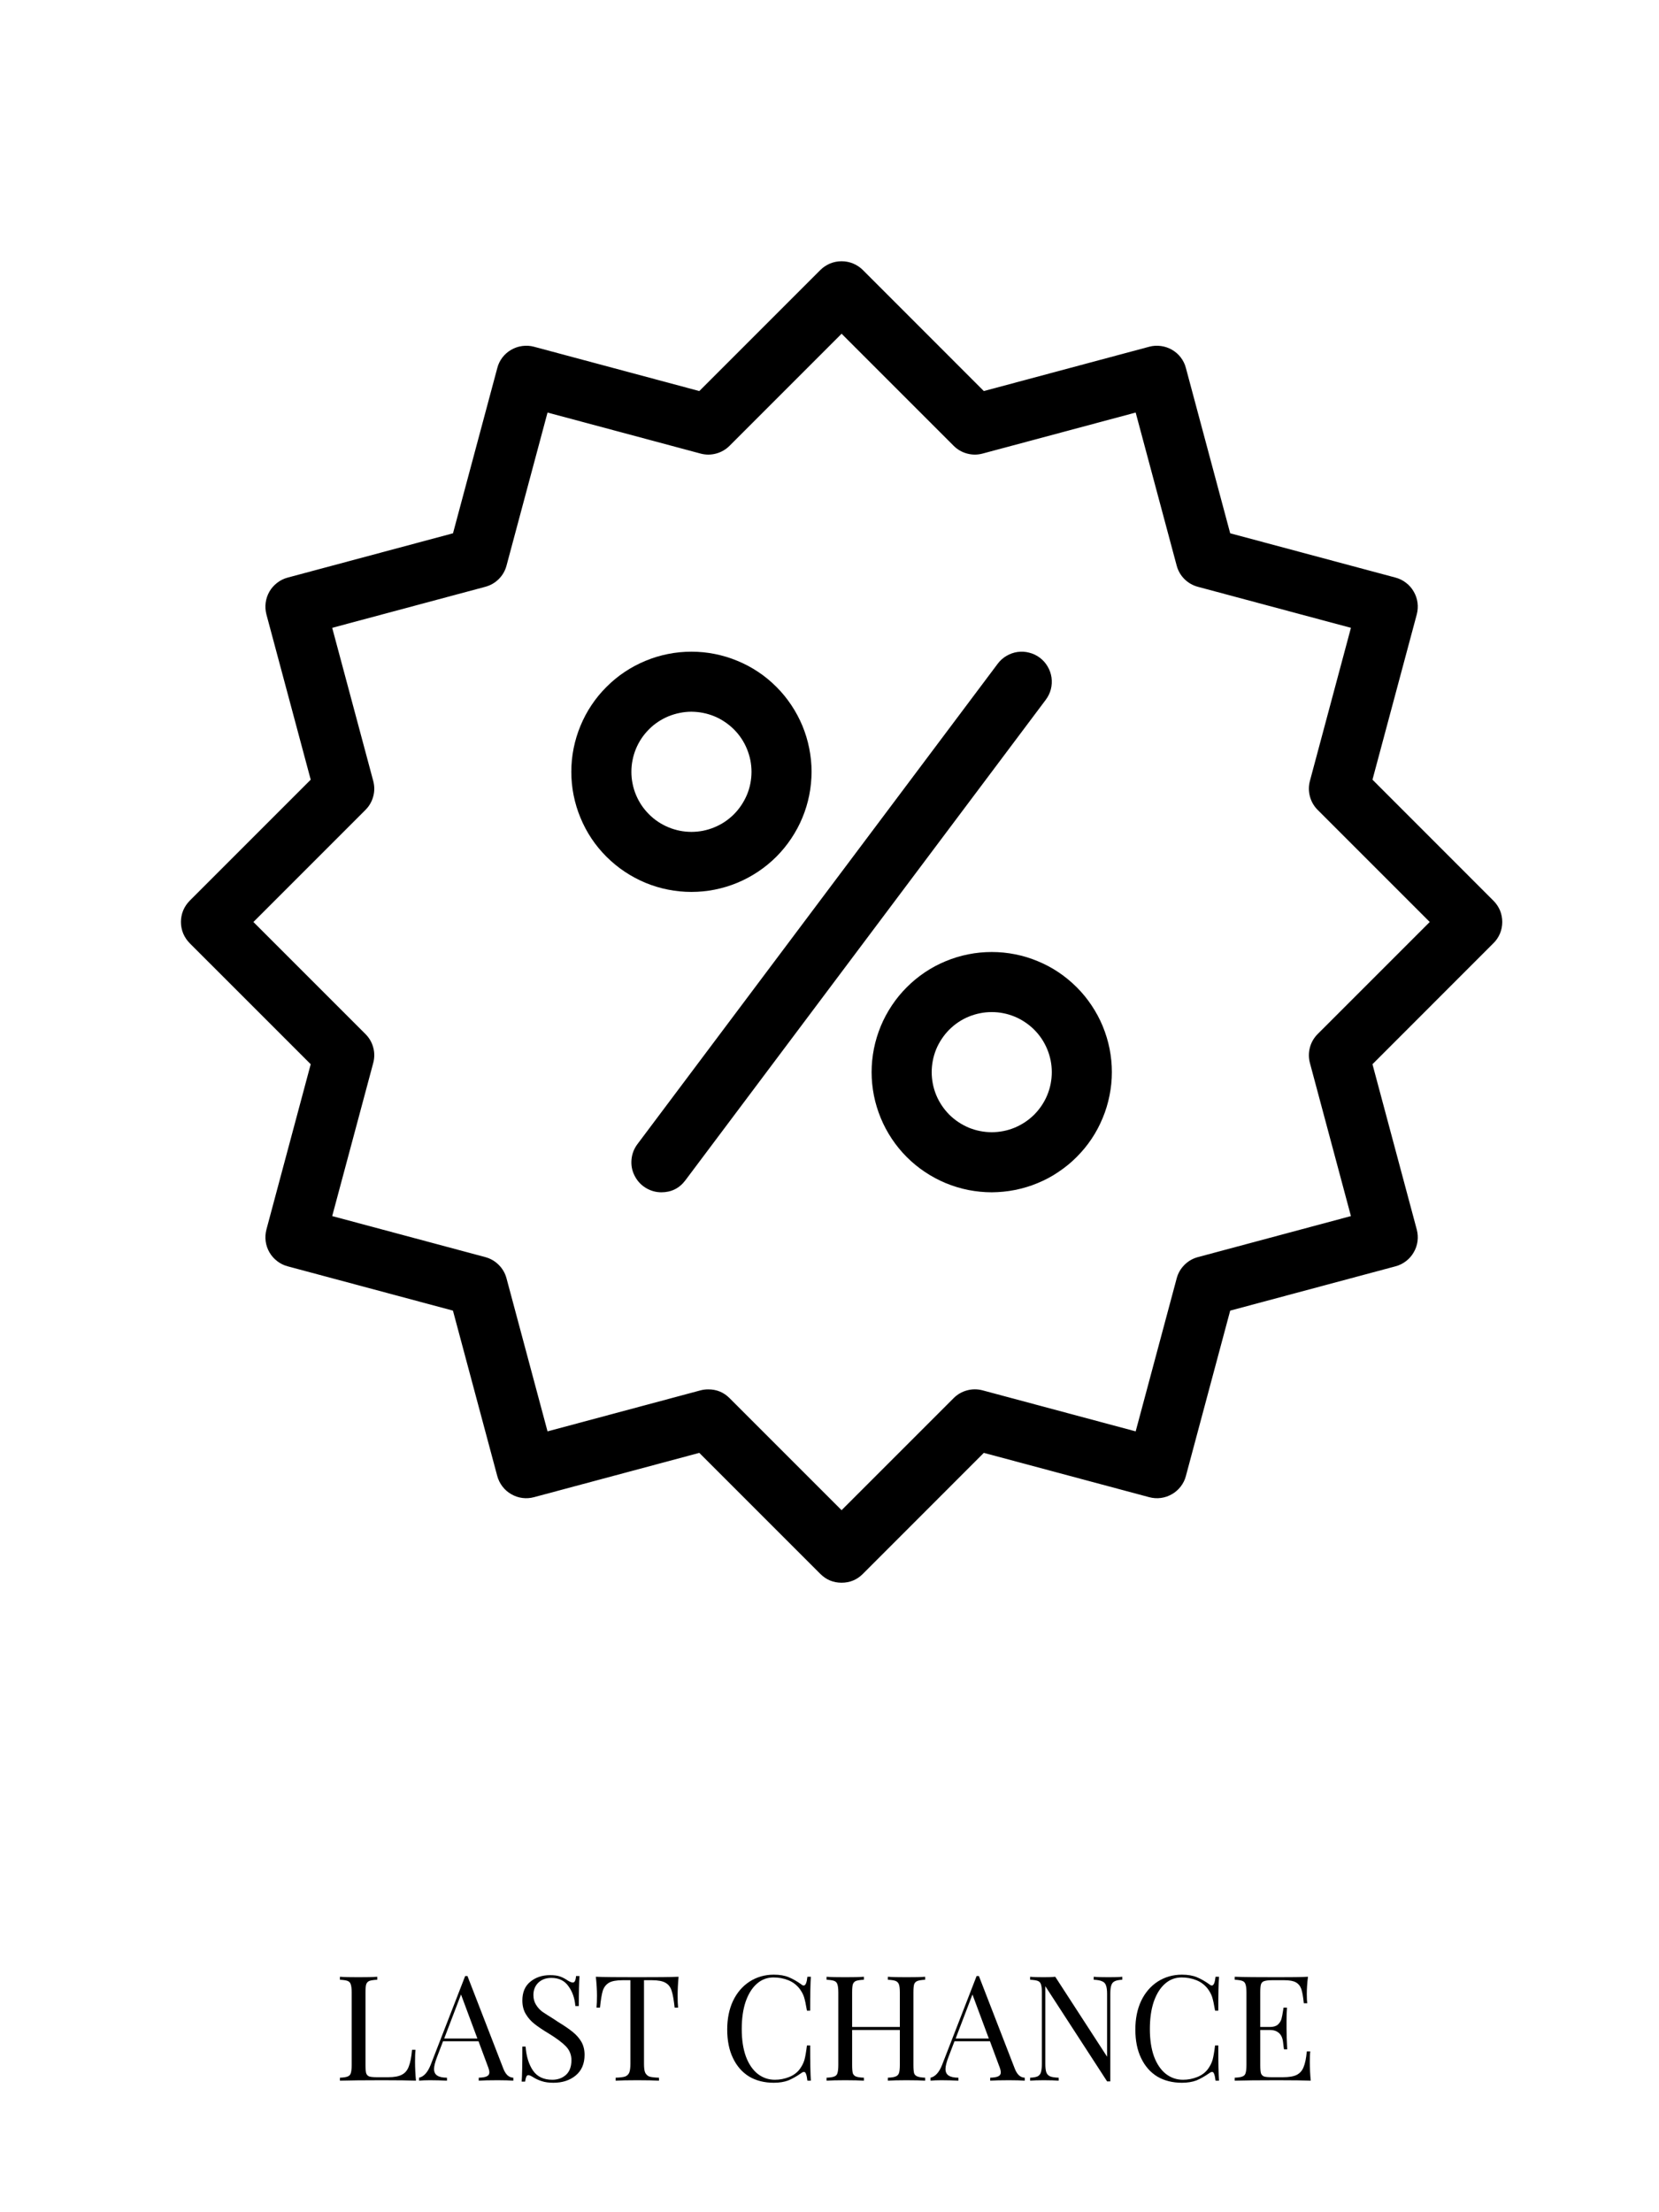
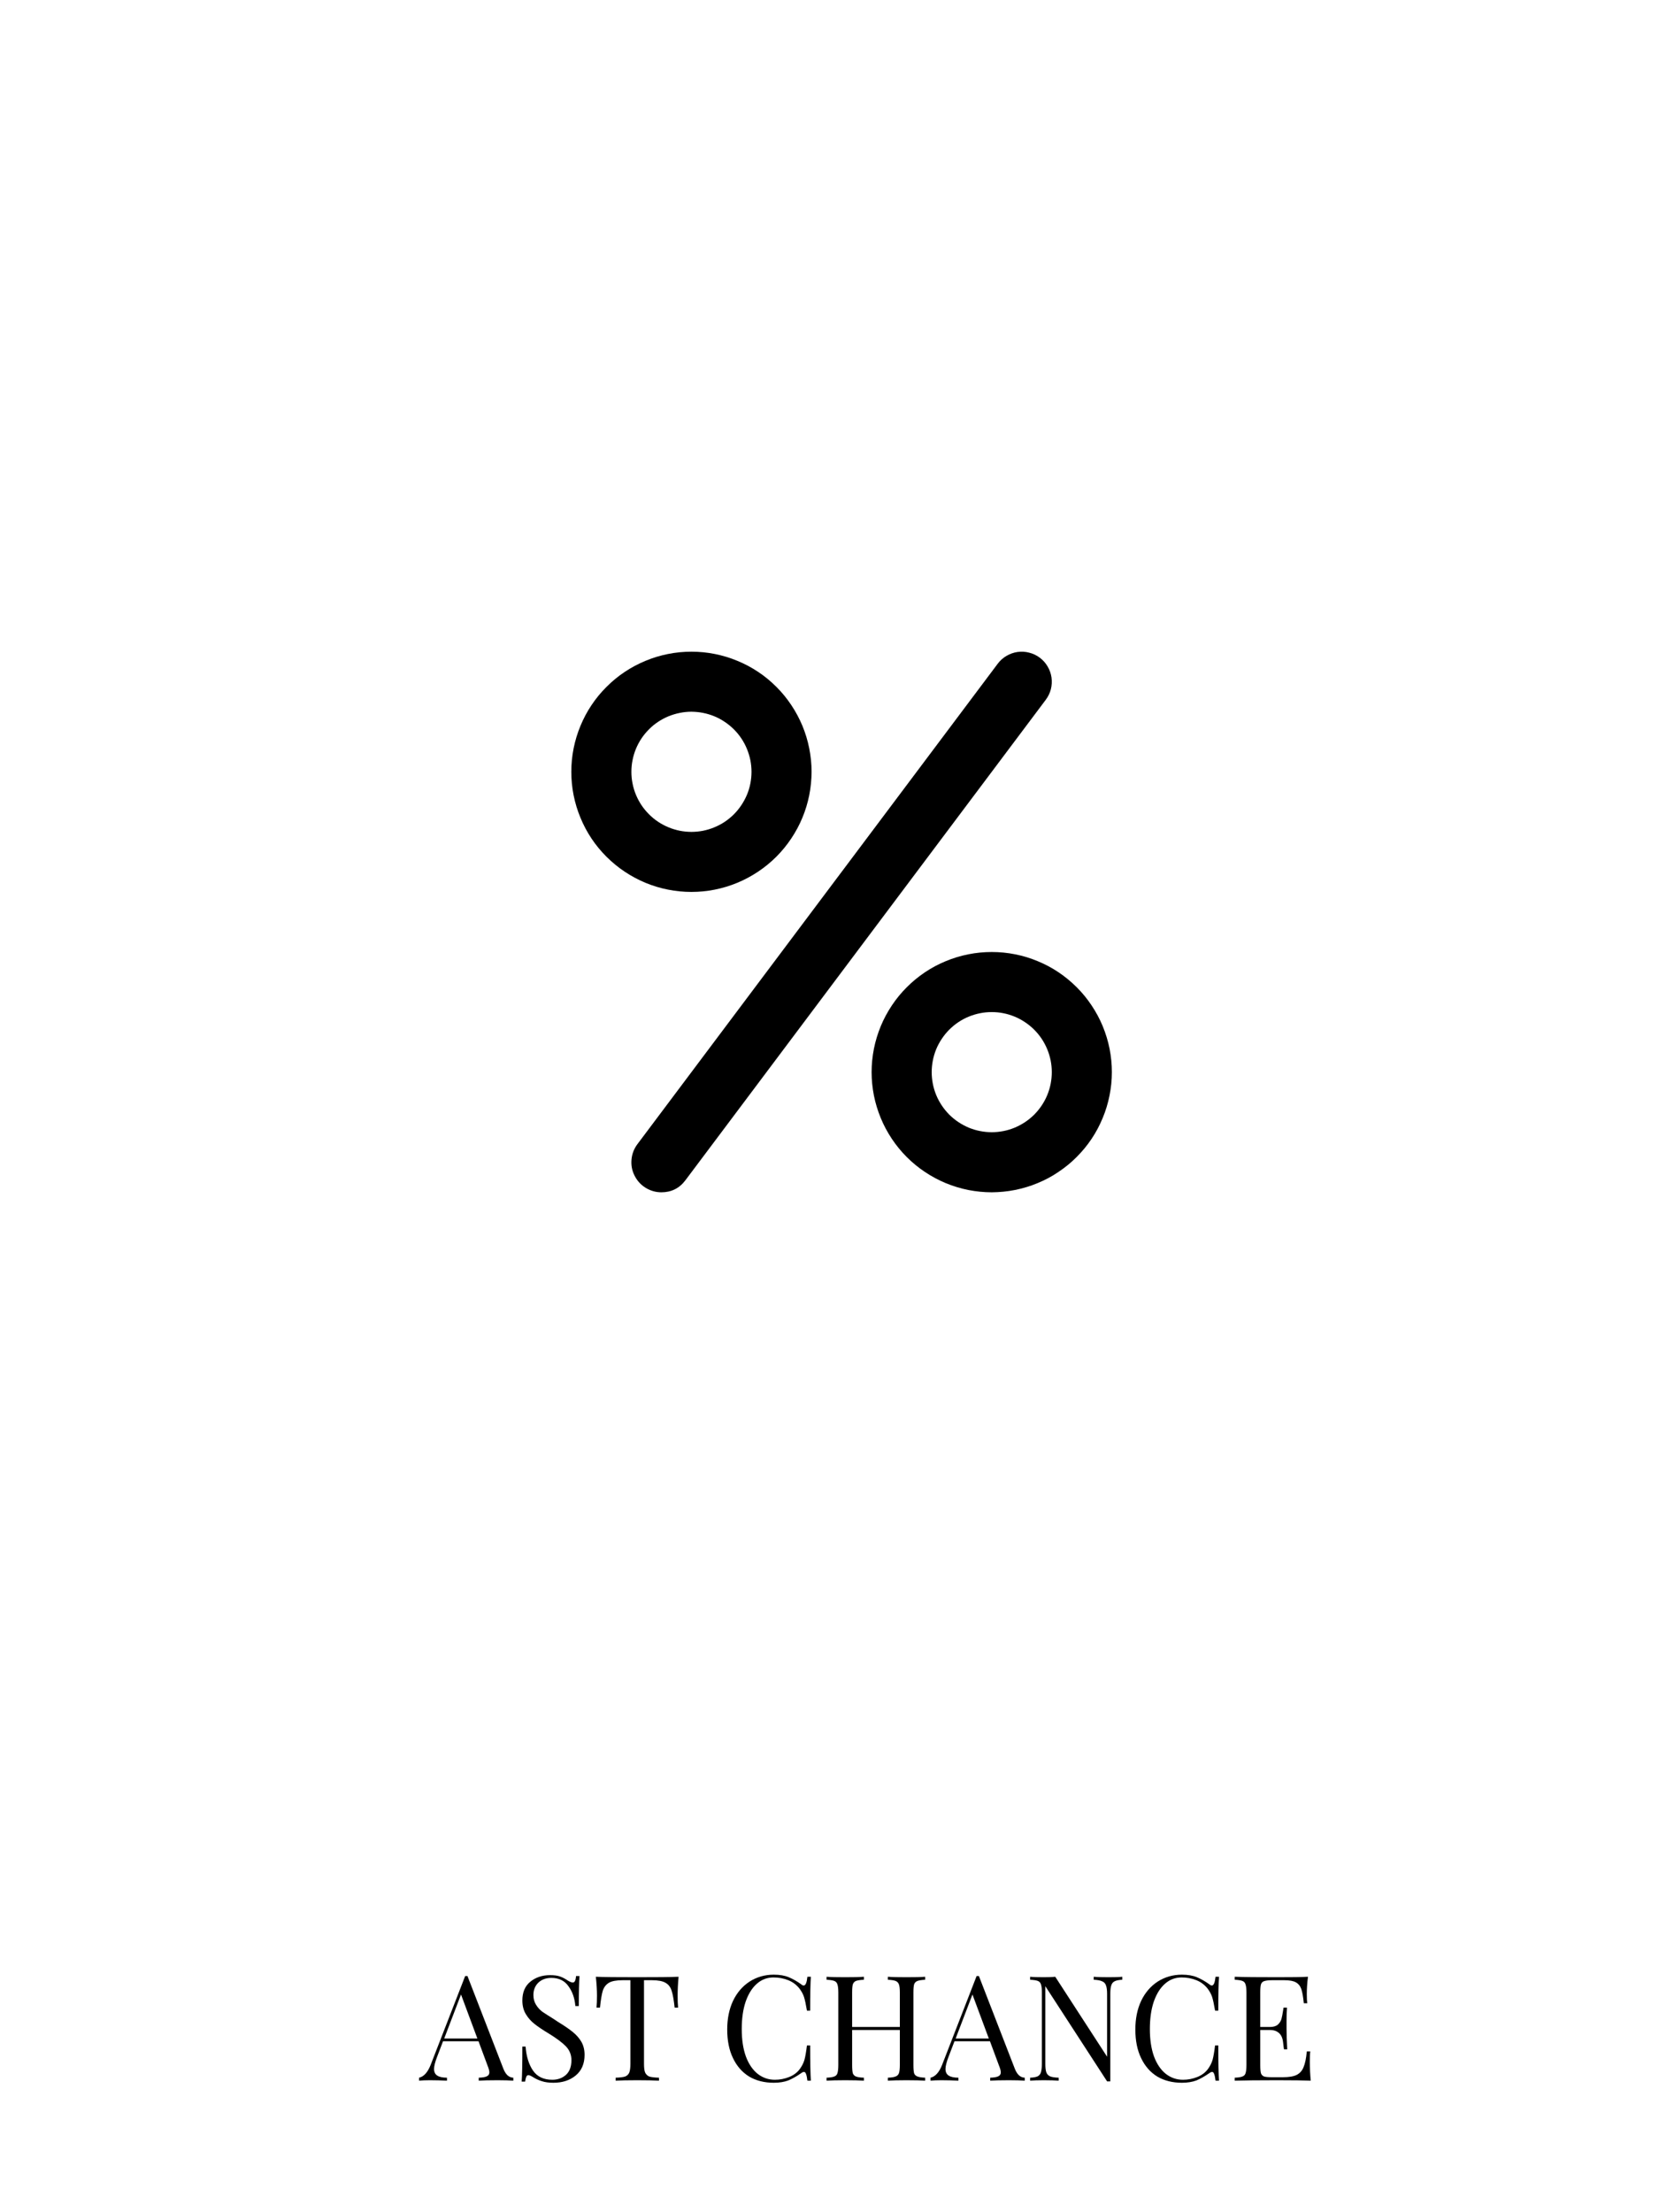
<svg xmlns="http://www.w3.org/2000/svg" width="150" zoomAndPan="magnify" viewBox="0 0 112.5 150" height="200" preserveAspectRatio="xMidYMid meet">
  <defs>
    <clipPath id="8092701c5b">
-       <path d="M 12.27 17.715 L 101.871 17.715 L 101.871 107.316 L 12.27 107.316 Z M 12.27 17.715 " />
-     </clipPath>
+       </clipPath>
  </defs>
  <g id="7b29dfe12c">
    <g clip-rule="nonzero" clip-path="url(#8092701c5b)">
      <path style=" stroke:none;fill-rule:nonzero;fill:#000000;fill-opacity:1;" d="M 57.07 107.316 C 56.508 107.316 56.027 107.117 55.629 106.719 L 47.422 98.512 L 36.215 101.516 C 35.953 101.586 35.688 101.605 35.422 101.57 C 35.152 101.535 34.902 101.449 34.668 101.312 C 34.434 101.18 34.234 101.004 34.07 100.789 C 33.906 100.574 33.789 100.336 33.719 100.078 L 30.715 88.867 L 19.508 85.863 C 19.246 85.793 19.008 85.676 18.797 85.512 C 18.582 85.348 18.406 85.148 18.27 84.914 C 18.137 84.68 18.051 84.43 18.016 84.164 C 17.98 83.895 18 83.629 18.066 83.371 L 21.07 72.16 L 12.863 63.953 C 12.676 63.762 12.527 63.543 12.422 63.293 C 12.32 63.043 12.27 62.785 12.27 62.516 C 12.27 62.242 12.32 61.984 12.422 61.734 C 12.527 61.484 12.676 61.266 12.863 61.074 L 21.07 52.867 L 18.066 41.66 C 18 41.398 17.98 41.133 18.016 40.867 C 18.051 40.598 18.137 40.348 18.27 40.113 C 18.406 39.879 18.582 39.68 18.797 39.516 C 19.008 39.352 19.246 39.234 19.508 39.164 L 30.719 36.16 L 33.723 24.953 C 33.789 24.691 33.906 24.453 34.07 24.238 C 34.234 24.023 34.434 23.852 34.668 23.715 C 34.902 23.582 35.152 23.496 35.422 23.461 C 35.688 23.426 35.953 23.441 36.215 23.512 L 47.422 26.516 L 55.629 18.309 C 55.82 18.117 56.043 17.973 56.289 17.867 C 56.539 17.766 56.801 17.715 57.07 17.715 C 57.34 17.715 57.602 17.766 57.848 17.867 C 58.098 17.973 58.32 18.117 58.512 18.309 L 66.715 26.516 L 77.926 23.512 C 78.188 23.441 78.449 23.426 78.719 23.461 C 78.988 23.496 79.238 23.582 79.473 23.715 C 79.707 23.852 79.906 24.023 80.07 24.238 C 80.234 24.453 80.352 24.691 80.418 24.953 L 83.422 36.16 L 94.633 39.164 C 94.895 39.234 95.133 39.352 95.344 39.516 C 95.559 39.68 95.734 39.879 95.867 40.113 C 96.004 40.348 96.09 40.598 96.125 40.867 C 96.16 41.133 96.141 41.398 96.074 41.66 L 93.07 52.867 L 101.273 61.074 C 101.465 61.266 101.613 61.484 101.719 61.734 C 101.82 61.984 101.871 62.246 101.871 62.516 C 101.871 62.785 101.82 63.043 101.719 63.293 C 101.613 63.543 101.465 63.766 101.273 63.953 L 93.07 72.16 L 96.074 83.371 C 96.141 83.633 96.16 83.895 96.125 84.164 C 96.09 84.43 96.004 84.684 95.867 84.914 C 95.734 85.148 95.559 85.348 95.344 85.512 C 95.133 85.676 94.895 85.793 94.633 85.863 L 83.422 88.867 L 80.418 100.078 C 80.352 100.34 80.234 100.574 80.07 100.789 C 79.902 101.004 79.707 101.18 79.473 101.312 C 79.238 101.449 78.988 101.535 78.719 101.57 C 78.449 101.605 78.188 101.586 77.926 101.516 L 66.715 98.512 L 58.512 106.719 C 58.113 107.117 57.633 107.316 57.07 107.316 Z M 48.031 94.207 C 48.594 94.207 49.074 94.402 49.473 94.801 L 57.07 102.398 L 64.668 94.801 C 64.926 94.543 65.23 94.367 65.582 94.273 C 65.934 94.18 66.281 94.18 66.633 94.273 L 77.012 97.055 L 79.793 86.68 C 79.887 86.328 80.062 86.023 80.32 85.766 C 80.578 85.508 80.883 85.332 81.234 85.238 L 91.609 82.457 L 88.828 72.078 C 88.734 71.727 88.734 71.375 88.828 71.023 C 88.922 70.672 89.098 70.371 89.355 70.113 L 96.953 62.516 L 89.355 54.918 C 89.098 54.66 88.922 54.355 88.828 54.004 C 88.734 53.652 88.734 53.301 88.828 52.949 L 91.609 42.57 L 81.234 39.789 C 80.883 39.695 80.578 39.52 80.32 39.266 C 80.062 39.008 79.887 38.703 79.793 38.352 L 77.012 27.973 L 66.633 30.754 C 66.281 30.848 65.934 30.848 65.582 30.754 C 65.23 30.66 64.926 30.484 64.668 30.227 L 57.07 22.629 L 49.473 30.227 C 49.215 30.484 48.91 30.66 48.559 30.754 C 48.207 30.848 47.855 30.848 47.504 30.754 L 37.129 27.973 L 34.348 38.352 C 34.254 38.703 34.078 39.008 33.82 39.266 C 33.562 39.52 33.258 39.695 32.906 39.789 L 22.527 42.57 L 25.309 52.949 C 25.402 53.301 25.406 53.652 25.309 54.004 C 25.215 54.355 25.039 54.66 24.781 54.918 L 17.184 62.516 L 24.781 70.113 C 25.039 70.371 25.215 70.672 25.309 71.023 C 25.406 71.375 25.402 71.727 25.309 72.078 L 22.527 82.457 L 32.906 85.238 C 33.258 85.332 33.562 85.508 33.82 85.766 C 34.078 86.023 34.254 86.328 34.348 86.68 L 37.129 97.055 L 47.504 94.273 C 47.68 94.227 47.852 94.207 48.031 94.207 Z M 48.031 94.207 " />
    </g>
    <path style=" stroke:none;fill-rule:nonzero;fill:#000000;fill-opacity:1;" d="M 46.887 60.477 C 46.352 60.477 45.824 60.426 45.297 60.32 C 44.773 60.219 44.266 60.062 43.77 59.859 C 43.277 59.652 42.809 59.402 42.363 59.105 C 41.918 58.809 41.508 58.469 41.129 58.094 C 40.75 57.715 40.41 57.305 40.113 56.859 C 39.816 56.414 39.566 55.945 39.363 55.449 C 39.156 54.957 39.004 54.445 38.898 53.922 C 38.793 53.398 38.742 52.867 38.742 52.332 C 38.742 51.797 38.793 51.27 38.898 50.742 C 39.004 50.219 39.156 49.711 39.363 49.215 C 39.566 48.723 39.816 48.25 40.113 47.809 C 40.41 47.363 40.75 46.949 41.129 46.574 C 41.508 46.195 41.918 45.855 42.363 45.559 C 42.809 45.262 43.277 45.012 43.77 44.809 C 44.266 44.602 44.773 44.449 45.297 44.344 C 45.824 44.238 46.352 44.188 46.887 44.188 C 47.422 44.188 47.953 44.238 48.477 44.344 C 49 44.449 49.512 44.602 50.004 44.809 C 50.5 45.012 50.969 45.262 51.414 45.559 C 51.859 45.855 52.27 46.195 52.648 46.574 C 53.027 46.949 53.363 47.363 53.66 47.809 C 53.957 48.25 54.207 48.723 54.414 49.215 C 54.617 49.711 54.773 50.219 54.875 50.742 C 54.98 51.27 55.035 51.797 55.035 52.332 C 55.031 52.867 54.98 53.398 54.875 53.922 C 54.77 54.445 54.617 54.953 54.41 55.449 C 54.207 55.941 53.953 56.41 53.656 56.855 C 53.359 57.301 53.023 57.711 52.645 58.09 C 52.266 58.469 51.855 58.805 51.41 59.102 C 50.965 59.398 50.496 59.652 50.004 59.855 C 49.508 60.062 49 60.215 48.477 60.32 C 47.953 60.426 47.422 60.477 46.887 60.477 Z M 46.887 48.258 C 46.621 48.258 46.355 48.285 46.094 48.34 C 45.832 48.391 45.578 48.469 45.328 48.57 C 45.082 48.672 44.848 48.797 44.625 48.945 C 44.402 49.094 44.195 49.262 44.008 49.453 C 43.82 49.641 43.648 49.848 43.5 50.07 C 43.352 50.293 43.227 50.527 43.125 50.773 C 43.023 51.02 42.945 51.277 42.895 51.539 C 42.84 51.801 42.816 52.066 42.816 52.332 C 42.816 52.602 42.84 52.863 42.895 53.129 C 42.945 53.391 43.023 53.645 43.125 53.891 C 43.227 54.137 43.352 54.371 43.5 54.594 C 43.648 54.816 43.82 55.023 44.008 55.211 C 44.195 55.402 44.402 55.57 44.625 55.719 C 44.848 55.867 45.082 55.992 45.328 56.094 C 45.578 56.199 45.832 56.273 46.094 56.328 C 46.355 56.379 46.621 56.406 46.887 56.406 C 47.156 56.406 47.422 56.379 47.684 56.328 C 47.945 56.273 48.199 56.199 48.445 56.094 C 48.695 55.992 48.93 55.867 49.152 55.719 C 49.371 55.57 49.578 55.402 49.77 55.211 C 49.957 55.023 50.125 54.816 50.273 54.594 C 50.422 54.371 50.547 54.137 50.652 53.891 C 50.754 53.645 50.832 53.391 50.883 53.129 C 50.934 52.863 50.961 52.602 50.961 52.332 C 50.961 52.066 50.934 51.801 50.883 51.539 C 50.828 51.277 50.75 51.023 50.648 50.773 C 50.547 50.527 50.422 50.293 50.273 50.07 C 50.125 49.848 49.957 49.645 49.766 49.453 C 49.578 49.266 49.371 49.098 49.148 48.949 C 48.926 48.797 48.691 48.672 48.445 48.57 C 48.199 48.469 47.945 48.391 47.684 48.34 C 47.418 48.285 47.156 48.262 46.887 48.258 Z M 46.887 48.258 " />
    <path style=" stroke:none;fill-rule:nonzero;fill:#000000;fill-opacity:1;" d="M 67.25 80.844 C 66.719 80.844 66.188 80.789 65.664 80.688 C 65.137 80.582 64.629 80.426 64.133 80.223 C 63.641 80.016 63.172 79.766 62.727 79.469 C 62.281 79.172 61.871 78.836 61.492 78.457 C 61.113 78.078 60.777 77.668 60.48 77.223 C 60.184 76.777 59.93 76.309 59.727 75.812 C 59.523 75.32 59.367 74.809 59.262 74.285 C 59.16 73.762 59.105 73.23 59.105 72.695 C 59.105 72.16 59.16 71.633 59.262 71.109 C 59.367 70.582 59.523 70.074 59.727 69.578 C 59.93 69.086 60.184 68.617 60.48 68.172 C 60.777 67.727 61.113 67.316 61.492 66.938 C 61.871 66.559 62.281 66.223 62.727 65.922 C 63.172 65.625 63.641 65.375 64.133 65.172 C 64.629 64.965 65.137 64.812 65.664 64.707 C 66.188 64.602 66.719 64.551 67.25 64.551 C 67.785 64.551 68.316 64.602 68.84 64.707 C 69.367 64.812 69.875 64.965 70.367 65.172 C 70.863 65.375 71.332 65.625 71.777 65.922 C 72.223 66.223 72.633 66.559 73.012 66.938 C 73.391 67.316 73.727 67.727 74.023 68.172 C 74.32 68.617 74.574 69.086 74.777 69.578 C 74.98 70.074 75.137 70.582 75.242 71.109 C 75.344 71.633 75.398 72.16 75.398 72.695 C 75.398 73.23 75.344 73.762 75.238 74.285 C 75.133 74.809 74.98 75.32 74.773 75.812 C 74.57 76.305 74.32 76.777 74.023 77.219 C 73.727 77.664 73.387 78.074 73.008 78.453 C 72.633 78.832 72.219 79.168 71.773 79.465 C 71.332 79.766 70.863 80.016 70.367 80.219 C 69.875 80.426 69.363 80.578 68.84 80.684 C 68.316 80.789 67.785 80.84 67.25 80.844 Z M 67.25 68.625 C 66.984 68.625 66.719 68.648 66.457 68.703 C 66.195 68.754 65.941 68.832 65.691 68.934 C 65.445 69.035 65.211 69.16 64.988 69.309 C 64.766 69.457 64.562 69.629 64.371 69.816 C 64.184 70.004 64.016 70.211 63.867 70.434 C 63.719 70.656 63.59 70.891 63.488 71.137 C 63.387 71.387 63.309 71.641 63.258 71.902 C 63.207 72.164 63.18 72.43 63.18 72.695 C 63.18 72.965 63.207 73.23 63.258 73.492 C 63.309 73.754 63.387 74.008 63.488 74.254 C 63.59 74.504 63.719 74.738 63.867 74.961 C 64.016 75.184 64.184 75.387 64.371 75.578 C 64.562 75.766 64.766 75.934 64.988 76.082 C 65.211 76.23 65.445 76.355 65.691 76.461 C 65.941 76.562 66.195 76.641 66.457 76.691 C 66.719 76.742 66.984 76.77 67.25 76.77 C 67.52 76.77 67.785 76.742 68.047 76.691 C 68.309 76.641 68.562 76.562 68.809 76.461 C 69.059 76.355 69.293 76.23 69.516 76.082 C 69.738 75.934 69.941 75.766 70.133 75.578 C 70.32 75.387 70.488 75.184 70.637 74.961 C 70.785 74.738 70.914 74.504 71.016 74.254 C 71.117 74.008 71.195 73.754 71.246 73.492 C 71.297 73.23 71.324 72.965 71.324 72.695 C 71.324 72.43 71.297 72.164 71.246 71.902 C 71.191 71.641 71.117 71.387 71.012 71.137 C 70.91 70.891 70.785 70.656 70.637 70.434 C 70.488 70.211 70.32 70.008 70.129 69.816 C 69.941 69.629 69.734 69.461 69.512 69.312 C 69.293 69.164 69.059 69.039 68.809 68.934 C 68.562 68.832 68.309 68.754 68.047 68.703 C 67.785 68.648 67.52 68.625 67.25 68.625 Z M 67.25 68.625 " />
    <path style=" stroke:none;fill-rule:nonzero;fill:#000000;fill-opacity:1;" d="M 44.848 80.844 C 44.465 80.844 44.105 80.738 43.781 80.539 C 43.453 80.336 43.203 80.059 43.031 79.715 C 42.855 79.371 42.789 79.008 42.824 78.621 C 42.859 78.238 42.992 77.891 43.223 77.582 L 67.66 45 C 67.82 44.785 68.02 44.609 68.25 44.473 C 68.484 44.336 68.734 44.246 69 44.207 C 69.266 44.172 69.531 44.184 69.793 44.254 C 70.055 44.32 70.293 44.434 70.508 44.594 C 70.727 44.758 70.902 44.953 71.039 45.188 C 71.176 45.418 71.266 45.668 71.305 45.938 C 71.34 46.203 71.328 46.469 71.262 46.73 C 71.195 46.992 71.078 47.23 70.918 47.445 L 46.48 80.027 C 46.074 80.57 45.527 80.844 44.848 80.844 Z M 44.848 80.844 " />
    <g style="fill:#000000;fill-opacity:1;">
      <g transform="translate(22.629, 141.081)">
-         <path style="stroke:none" d="M 2.953 -6.844 C 2.711 -6.832 2.535 -6.805 2.422 -6.766 C 2.316 -6.723 2.242 -6.645 2.203 -6.531 C 2.172 -6.426 2.156 -6.242 2.156 -5.984 L 2.156 -1.062 C 2.156 -0.801 2.172 -0.613 2.203 -0.5 C 2.242 -0.395 2.316 -0.32 2.422 -0.281 C 2.535 -0.25 2.711 -0.234 2.953 -0.234 L 3.688 -0.234 C 4.094 -0.234 4.406 -0.289 4.625 -0.406 C 4.844 -0.52 5 -0.707 5.094 -0.969 C 5.195 -1.227 5.27 -1.602 5.312 -2.094 L 5.547 -2.094 C 5.523 -1.883 5.516 -1.613 5.516 -1.281 C 5.516 -0.895 5.535 -0.469 5.578 0 C 5.129 -0.02 4.367 -0.031 3.297 -0.031 C 2.023 -0.031 1.066 -0.02 0.422 0 L 0.422 -0.203 C 0.66 -0.211 0.832 -0.238 0.938 -0.281 C 1.051 -0.32 1.125 -0.395 1.156 -0.5 C 1.195 -0.613 1.219 -0.801 1.219 -1.062 L 1.219 -5.984 C 1.219 -6.242 1.195 -6.426 1.156 -6.531 C 1.125 -6.645 1.051 -6.723 0.938 -6.766 C 0.832 -6.805 0.66 -6.832 0.422 -6.844 L 0.422 -7.047 C 0.703 -7.023 1.125 -7.016 1.688 -7.016 C 2.219 -7.016 2.641 -7.023 2.953 -7.047 Z M 2.953 -6.844 " />
-       </g>
+         </g>
    </g>
    <g style="fill:#000000;fill-opacity:1;">
      <g transform="translate(28.481, 141.081)">
        <path style="stroke:none" d="M 5.641 -0.844 C 5.797 -0.426 6.023 -0.211 6.328 -0.203 L 6.328 0 C 6.066 -0.02 5.711 -0.031 5.266 -0.031 C 4.691 -0.031 4.266 -0.02 3.984 0 L 3.984 -0.203 C 4.242 -0.211 4.426 -0.242 4.531 -0.297 C 4.645 -0.348 4.703 -0.438 4.703 -0.562 C 4.703 -0.676 4.66 -0.832 4.578 -1.031 L 3.969 -2.672 L 1.562 -2.672 L 1.156 -1.609 C 1.02 -1.254 0.953 -0.984 0.953 -0.797 C 0.953 -0.586 1.023 -0.438 1.172 -0.344 C 1.316 -0.25 1.535 -0.203 1.828 -0.203 L 1.828 0 C 1.441 -0.02 1.055 -0.031 0.672 -0.031 C 0.379 -0.031 0.133 -0.02 -0.062 0 L -0.062 -0.203 C 0.258 -0.273 0.52 -0.562 0.719 -1.062 L 3.062 -7.094 L 3.219 -7.094 Z M 3.891 -2.859 L 2.781 -5.844 L 1.641 -2.859 Z M 3.891 -2.859 " />
      </g>
    </g>
    <g style="fill:#000000;fill-opacity:1;">
      <g transform="translate(34.75, 141.081)">
        <path style="stroke:none" d="M 2.547 -7.156 C 2.836 -7.156 3.066 -7.125 3.234 -7.062 C 3.41 -7 3.586 -6.906 3.766 -6.781 C 3.91 -6.695 4.02 -6.656 4.094 -6.656 C 4.156 -6.656 4.203 -6.688 4.234 -6.75 C 4.273 -6.82 4.301 -6.938 4.312 -7.094 L 4.547 -7.094 C 4.516 -6.707 4.5 -6.031 4.5 -5.062 L 4.266 -5.062 C 4.223 -5.594 4.066 -6.039 3.797 -6.406 C 3.535 -6.781 3.148 -6.969 2.641 -6.969 C 2.273 -6.969 1.977 -6.859 1.75 -6.641 C 1.531 -6.422 1.422 -6.145 1.422 -5.812 C 1.422 -5.562 1.477 -5.344 1.594 -5.156 C 1.707 -4.969 1.852 -4.805 2.031 -4.672 C 2.219 -4.547 2.477 -4.379 2.812 -4.172 L 3.094 -3.984 C 3.508 -3.734 3.836 -3.508 4.078 -3.312 C 4.328 -3.113 4.523 -2.891 4.672 -2.641 C 4.816 -2.391 4.891 -2.094 4.891 -1.75 C 4.891 -1.145 4.688 -0.676 4.281 -0.344 C 3.883 -0.02 3.383 0.141 2.781 0.141 C 2.457 0.141 2.191 0.102 1.984 0.031 C 1.785 -0.031 1.594 -0.117 1.406 -0.234 C 1.258 -0.328 1.148 -0.375 1.078 -0.375 C 1.016 -0.375 0.969 -0.336 0.938 -0.266 C 0.906 -0.191 0.879 -0.082 0.859 0.062 L 0.625 0.062 C 0.656 -0.301 0.672 -1.094 0.672 -2.312 L 0.891 -2.312 C 0.941 -1.645 1.109 -1.102 1.391 -0.688 C 1.68 -0.27 2.117 -0.062 2.703 -0.062 C 3.066 -0.062 3.375 -0.172 3.625 -0.391 C 3.875 -0.617 4 -0.953 4 -1.391 C 4 -1.754 3.875 -2.066 3.625 -2.328 C 3.375 -2.586 2.984 -2.879 2.453 -3.203 C 2.055 -3.441 1.738 -3.656 1.5 -3.844 C 1.258 -4.031 1.062 -4.254 0.906 -4.516 C 0.75 -4.773 0.672 -5.082 0.672 -5.438 C 0.672 -5.988 0.848 -6.41 1.203 -6.703 C 1.566 -7.004 2.016 -7.156 2.547 -7.156 Z M 2.547 -7.156 " />
      </g>
    </g>
    <g style="fill:#000000;fill-opacity:1;">
      <g transform="translate(40.124, 141.081)">
        <path style="stroke:none" d="M 5.891 -7.047 C 5.848 -6.578 5.828 -6.148 5.828 -5.766 C 5.828 -5.441 5.836 -5.172 5.859 -4.953 L 5.625 -4.953 C 5.57 -5.461 5.504 -5.844 5.422 -6.094 C 5.348 -6.344 5.207 -6.523 5 -6.641 C 4.801 -6.754 4.5 -6.812 4.094 -6.812 L 3.547 -6.812 L 3.547 -1.156 C 3.547 -0.875 3.57 -0.672 3.625 -0.547 C 3.688 -0.422 3.781 -0.332 3.906 -0.281 C 4.039 -0.238 4.258 -0.211 4.562 -0.203 L 4.562 0 C 4.219 -0.02 3.727 -0.031 3.094 -0.031 C 2.426 -0.031 1.938 -0.02 1.625 0 L 1.625 -0.203 C 1.914 -0.211 2.129 -0.238 2.266 -0.281 C 2.398 -0.332 2.492 -0.422 2.547 -0.547 C 2.598 -0.672 2.625 -0.875 2.625 -1.156 L 2.625 -6.812 L 2.094 -6.812 C 1.676 -6.812 1.367 -6.754 1.172 -6.641 C 0.973 -6.523 0.832 -6.344 0.75 -6.094 C 0.676 -5.844 0.613 -5.461 0.562 -4.953 L 0.328 -4.953 C 0.348 -5.172 0.359 -5.441 0.359 -5.766 C 0.359 -6.148 0.332 -6.578 0.281 -7.047 C 0.832 -7.023 1.77 -7.016 3.094 -7.016 C 4.406 -7.016 5.336 -7.023 5.891 -7.047 Z M 5.891 -7.047 " />
      </g>
    </g>
    <g style="fill:#000000;fill-opacity:1;">
      <g transform="translate(46.305, 141.081)">
        <path style="stroke:none" d="" />
      </g>
    </g>
    <g style="fill:#000000;fill-opacity:1;">
      <g transform="translate(48.783, 141.081)">
        <path style="stroke:none" d="M 3.688 -7.188 C 4.094 -7.188 4.43 -7.129 4.703 -7.016 C 4.984 -6.898 5.258 -6.742 5.531 -6.547 C 5.602 -6.484 5.664 -6.453 5.719 -6.453 C 5.844 -6.453 5.926 -6.648 5.969 -7.047 L 6.203 -7.047 C 6.172 -6.617 6.156 -5.852 6.156 -4.75 L 5.938 -4.75 C 5.863 -5.188 5.797 -5.5 5.734 -5.688 C 5.672 -5.875 5.57 -6.055 5.438 -6.234 C 5.238 -6.492 4.984 -6.688 4.672 -6.812 C 4.359 -6.938 4.023 -7 3.672 -7 C 3.242 -7 2.867 -6.859 2.547 -6.578 C 2.223 -6.297 1.969 -5.891 1.781 -5.359 C 1.602 -4.828 1.516 -4.207 1.516 -3.5 C 1.516 -2.781 1.609 -2.16 1.797 -1.641 C 1.992 -1.117 2.266 -0.723 2.609 -0.453 C 2.953 -0.191 3.336 -0.062 3.766 -0.062 C 4.098 -0.062 4.422 -0.125 4.734 -0.25 C 5.047 -0.375 5.289 -0.562 5.469 -0.812 C 5.602 -1 5.703 -1.195 5.766 -1.406 C 5.828 -1.625 5.883 -1.953 5.938 -2.391 L 6.156 -2.391 C 6.156 -1.242 6.172 -0.445 6.203 0 L 5.969 0 C 5.945 -0.207 5.914 -0.359 5.875 -0.453 C 5.844 -0.547 5.797 -0.594 5.734 -0.594 C 5.68 -0.594 5.613 -0.562 5.531 -0.5 C 5.227 -0.289 4.941 -0.129 4.672 -0.016 C 4.398 0.086 4.07 0.141 3.688 0.141 C 3.051 0.141 2.492 0 2.016 -0.281 C 1.547 -0.57 1.18 -0.988 0.922 -1.531 C 0.66 -2.07 0.531 -2.719 0.531 -3.469 C 0.531 -4.195 0.66 -4.844 0.922 -5.406 C 1.191 -5.969 1.566 -6.406 2.047 -6.719 C 2.535 -7.031 3.082 -7.188 3.688 -7.188 Z M 3.688 -7.188 " />
      </g>
    </g>
    <g style="fill:#000000;fill-opacity:1;">
      <g transform="translate(55.629, 141.081)">
        <path style="stroke:none" d="M 7.109 -6.844 C 6.879 -6.832 6.707 -6.805 6.594 -6.766 C 6.477 -6.723 6.398 -6.645 6.359 -6.531 C 6.328 -6.426 6.312 -6.242 6.312 -5.984 L 6.312 -1.062 C 6.312 -0.801 6.328 -0.613 6.359 -0.5 C 6.398 -0.395 6.477 -0.32 6.594 -0.281 C 6.707 -0.238 6.879 -0.211 7.109 -0.203 L 7.109 0 C 6.836 -0.02 6.414 -0.031 5.844 -0.031 C 5.301 -0.031 4.879 -0.02 4.578 0 L 4.578 -0.203 C 4.816 -0.211 4.988 -0.238 5.094 -0.281 C 5.207 -0.32 5.285 -0.395 5.328 -0.5 C 5.367 -0.613 5.391 -0.801 5.391 -1.062 L 5.391 -3.438 L 2.156 -3.438 L 2.156 -1.062 C 2.156 -0.801 2.172 -0.613 2.203 -0.5 C 2.242 -0.395 2.316 -0.32 2.422 -0.281 C 2.535 -0.238 2.711 -0.211 2.953 -0.203 L 2.953 0 C 2.648 -0.02 2.227 -0.031 1.688 -0.031 C 1.125 -0.031 0.703 -0.02 0.422 0 L 0.422 -0.203 C 0.66 -0.211 0.832 -0.238 0.938 -0.281 C 1.051 -0.32 1.125 -0.395 1.156 -0.5 C 1.195 -0.613 1.219 -0.801 1.219 -1.062 L 1.219 -5.984 C 1.219 -6.242 1.195 -6.426 1.156 -6.531 C 1.125 -6.645 1.051 -6.723 0.938 -6.766 C 0.832 -6.805 0.66 -6.832 0.422 -6.844 L 0.422 -7.047 C 0.703 -7.023 1.125 -7.016 1.688 -7.016 C 2.219 -7.016 2.641 -7.023 2.953 -7.047 L 2.953 -6.844 C 2.711 -6.832 2.535 -6.805 2.422 -6.766 C 2.316 -6.723 2.242 -6.645 2.203 -6.531 C 2.172 -6.426 2.156 -6.242 2.156 -5.984 L 2.156 -3.641 L 5.391 -3.641 L 5.391 -5.984 C 5.391 -6.242 5.367 -6.426 5.328 -6.531 C 5.285 -6.645 5.207 -6.723 5.094 -6.766 C 4.988 -6.805 4.816 -6.832 4.578 -6.844 L 4.578 -7.047 C 4.879 -7.023 5.301 -7.016 5.844 -7.016 C 6.414 -7.016 6.836 -7.023 7.109 -7.047 Z M 7.109 -6.844 " />
      </g>
    </g>
    <g style="fill:#000000;fill-opacity:1;">
      <g transform="translate(63.163, 141.081)">
        <path style="stroke:none" d="M 5.641 -0.844 C 5.797 -0.426 6.023 -0.211 6.328 -0.203 L 6.328 0 C 6.066 -0.02 5.711 -0.031 5.266 -0.031 C 4.691 -0.031 4.266 -0.02 3.984 0 L 3.984 -0.203 C 4.242 -0.211 4.426 -0.242 4.531 -0.297 C 4.645 -0.348 4.703 -0.438 4.703 -0.562 C 4.703 -0.676 4.66 -0.832 4.578 -1.031 L 3.969 -2.672 L 1.562 -2.672 L 1.156 -1.609 C 1.02 -1.254 0.953 -0.984 0.953 -0.797 C 0.953 -0.586 1.023 -0.438 1.172 -0.344 C 1.316 -0.25 1.535 -0.203 1.828 -0.203 L 1.828 0 C 1.441 -0.02 1.055 -0.031 0.672 -0.031 C 0.379 -0.031 0.133 -0.02 -0.062 0 L -0.062 -0.203 C 0.258 -0.273 0.52 -0.562 0.719 -1.062 L 3.062 -7.094 L 3.219 -7.094 Z M 3.891 -2.859 L 2.781 -5.844 L 1.641 -2.859 Z M 3.891 -2.859 " />
      </g>
    </g>
    <g style="fill:#000000;fill-opacity:1;">
      <g transform="translate(69.433, 141.081)">
        <path style="stroke:none" d="M 6.672 -6.844 C 6.43 -6.832 6.254 -6.797 6.141 -6.734 C 6.035 -6.68 5.961 -6.586 5.922 -6.453 C 5.879 -6.328 5.859 -6.141 5.859 -5.891 L 5.859 0.047 L 5.641 0.047 L 1.453 -6.406 L 1.453 -1.156 C 1.453 -0.895 1.473 -0.703 1.516 -0.578 C 1.555 -0.453 1.641 -0.359 1.766 -0.297 C 1.891 -0.242 2.086 -0.211 2.359 -0.203 L 2.359 0 C 2.117 -0.02 1.781 -0.031 1.344 -0.031 C 0.945 -0.031 0.641 -0.02 0.422 0 L 0.422 -0.203 C 0.648 -0.211 0.82 -0.242 0.938 -0.297 C 1.051 -0.359 1.125 -0.453 1.156 -0.578 C 1.195 -0.711 1.219 -0.906 1.219 -1.156 L 1.219 -5.984 C 1.219 -6.242 1.195 -6.426 1.156 -6.531 C 1.125 -6.645 1.051 -6.723 0.938 -6.766 C 0.832 -6.805 0.66 -6.832 0.422 -6.844 L 0.422 -7.047 C 0.641 -7.023 0.945 -7.016 1.344 -7.016 C 1.645 -7.016 1.906 -7.023 2.125 -7.047 L 5.641 -1.625 L 5.641 -5.891 C 5.641 -6.148 5.613 -6.344 5.562 -6.469 C 5.52 -6.594 5.438 -6.68 5.312 -6.734 C 5.188 -6.797 4.992 -6.832 4.734 -6.844 L 4.734 -7.047 C 4.973 -7.023 5.312 -7.016 5.75 -7.016 C 6.145 -7.016 6.453 -7.023 6.672 -7.047 Z M 6.672 -6.844 " />
      </g>
    </g>
    <g style="fill:#000000;fill-opacity:1;">
      <g transform="translate(76.459, 141.081)">
        <path style="stroke:none" d="M 3.688 -7.188 C 4.094 -7.188 4.43 -7.129 4.703 -7.016 C 4.984 -6.898 5.258 -6.742 5.531 -6.547 C 5.602 -6.484 5.664 -6.453 5.719 -6.453 C 5.844 -6.453 5.926 -6.648 5.969 -7.047 L 6.203 -7.047 C 6.172 -6.617 6.156 -5.852 6.156 -4.75 L 5.938 -4.75 C 5.863 -5.188 5.797 -5.5 5.734 -5.688 C 5.672 -5.875 5.57 -6.055 5.438 -6.234 C 5.238 -6.492 4.984 -6.688 4.672 -6.812 C 4.359 -6.938 4.023 -7 3.672 -7 C 3.242 -7 2.867 -6.859 2.547 -6.578 C 2.223 -6.297 1.969 -5.891 1.781 -5.359 C 1.602 -4.828 1.516 -4.207 1.516 -3.5 C 1.516 -2.781 1.609 -2.16 1.797 -1.641 C 1.992 -1.117 2.266 -0.723 2.609 -0.453 C 2.953 -0.191 3.336 -0.062 3.766 -0.062 C 4.098 -0.062 4.422 -0.125 4.734 -0.25 C 5.047 -0.375 5.289 -0.562 5.469 -0.812 C 5.602 -1 5.703 -1.195 5.766 -1.406 C 5.828 -1.625 5.883 -1.953 5.938 -2.391 L 6.156 -2.391 C 6.156 -1.242 6.172 -0.445 6.203 0 L 5.969 0 C 5.945 -0.207 5.914 -0.359 5.875 -0.453 C 5.844 -0.547 5.797 -0.594 5.734 -0.594 C 5.68 -0.594 5.613 -0.562 5.531 -0.5 C 5.227 -0.289 4.941 -0.129 4.672 -0.016 C 4.398 0.086 4.07 0.141 3.688 0.141 C 3.051 0.141 2.492 0 2.016 -0.281 C 1.547 -0.57 1.18 -0.988 0.922 -1.531 C 0.66 -2.07 0.531 -2.719 0.531 -3.469 C 0.531 -4.195 0.66 -4.844 0.922 -5.406 C 1.191 -5.969 1.566 -6.406 2.047 -6.719 C 2.535 -7.031 3.082 -7.188 3.688 -7.188 Z M 3.688 -7.188 " />
      </g>
    </g>
    <g style="fill:#000000;fill-opacity:1;">
      <g transform="translate(83.305, 141.081)">
        <path style="stroke:none" d="M 5.516 -1.281 C 5.516 -0.895 5.535 -0.469 5.578 0 C 5.129 -0.02 4.367 -0.031 3.297 -0.031 C 2.023 -0.031 1.066 -0.02 0.422 0 L 0.422 -0.203 C 0.66 -0.211 0.832 -0.238 0.938 -0.281 C 1.051 -0.32 1.125 -0.395 1.156 -0.5 C 1.195 -0.613 1.219 -0.801 1.219 -1.062 L 1.219 -5.984 C 1.219 -6.242 1.195 -6.426 1.156 -6.531 C 1.125 -6.645 1.051 -6.723 0.938 -6.766 C 0.832 -6.805 0.66 -6.832 0.422 -6.844 L 0.422 -7.047 C 1.066 -7.023 2.023 -7.016 3.297 -7.016 C 4.273 -7.016 4.973 -7.023 5.391 -7.047 C 5.336 -6.609 5.312 -6.219 5.312 -5.875 C 5.312 -5.613 5.32 -5.406 5.344 -5.25 L 5.109 -5.25 C 5.066 -5.688 5.008 -6.008 4.938 -6.219 C 4.863 -6.426 4.738 -6.578 4.562 -6.672 C 4.395 -6.766 4.133 -6.812 3.781 -6.812 L 2.953 -6.812 C 2.711 -6.812 2.535 -6.789 2.422 -6.75 C 2.316 -6.719 2.242 -6.645 2.203 -6.531 C 2.172 -6.426 2.156 -6.242 2.156 -5.984 L 2.156 -3.641 L 2.812 -3.641 C 3.039 -3.641 3.219 -3.691 3.344 -3.797 C 3.469 -3.91 3.551 -4.039 3.594 -4.188 C 3.633 -4.344 3.672 -4.531 3.703 -4.75 L 3.734 -4.953 L 3.969 -4.953 C 3.945 -4.672 3.938 -4.359 3.938 -4.016 L 3.938 -3.547 C 3.938 -3.203 3.953 -2.727 3.984 -2.125 L 3.766 -2.125 C 3.754 -2.176 3.734 -2.336 3.703 -2.609 C 3.672 -2.891 3.578 -3.098 3.422 -3.234 C 3.273 -3.367 3.07 -3.438 2.812 -3.438 L 2.156 -3.438 L 2.156 -1.062 C 2.156 -0.801 2.172 -0.613 2.203 -0.5 C 2.242 -0.395 2.316 -0.32 2.422 -0.281 C 2.535 -0.25 2.711 -0.234 2.953 -0.234 L 3.688 -0.234 C 4.094 -0.234 4.406 -0.285 4.625 -0.391 C 4.844 -0.504 5 -0.68 5.094 -0.922 C 5.195 -1.16 5.27 -1.516 5.312 -1.984 L 5.547 -1.984 C 5.523 -1.805 5.516 -1.57 5.516 -1.281 Z M 5.516 -1.281 " />
      </g>
    </g>
  </g>
</svg>